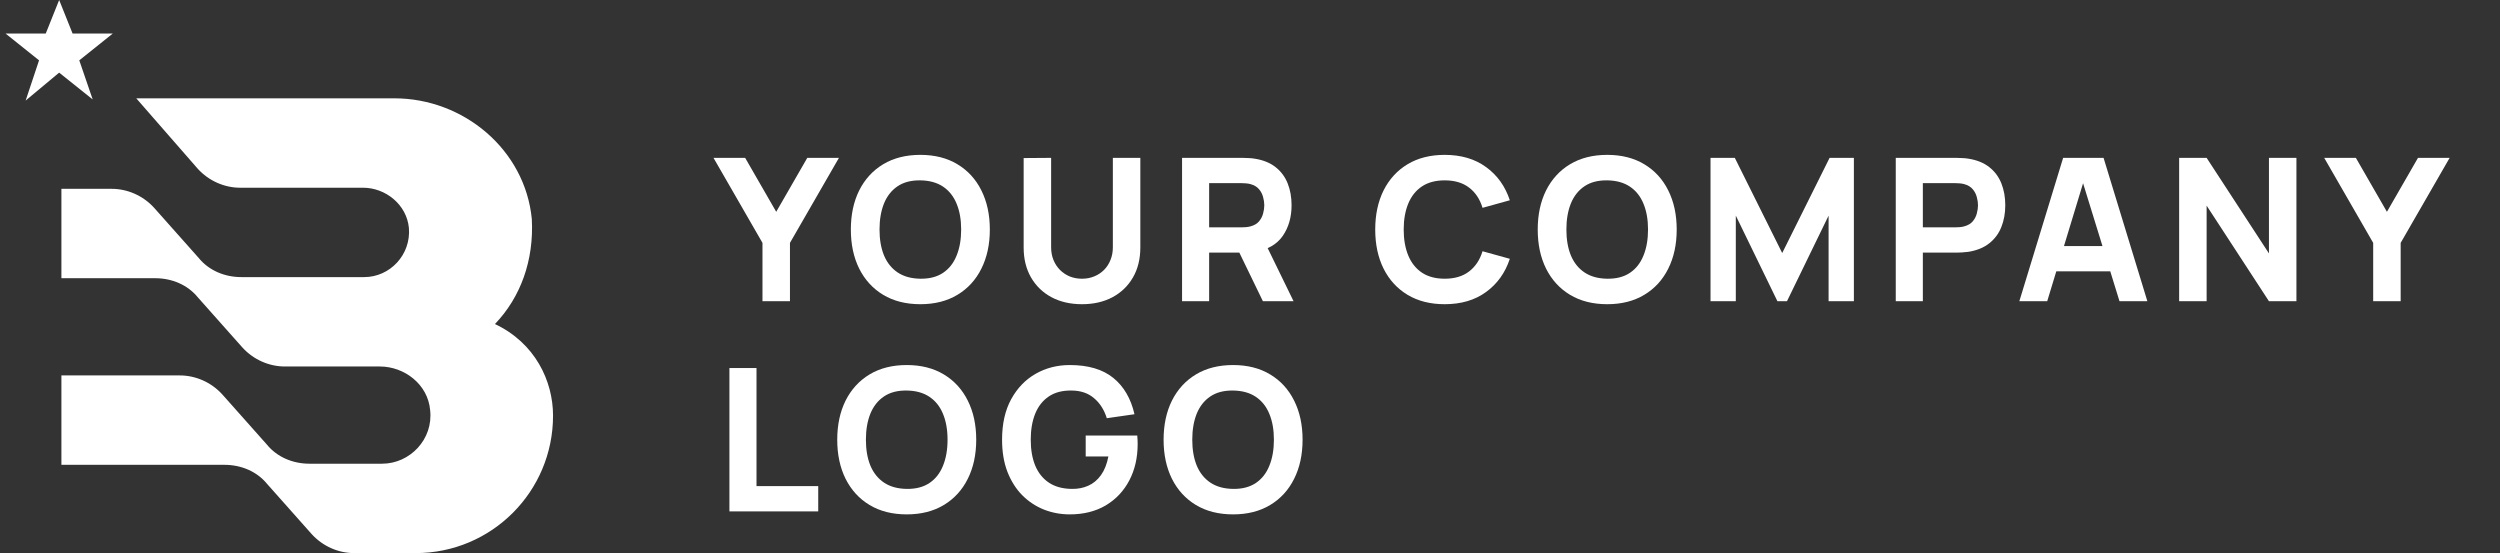
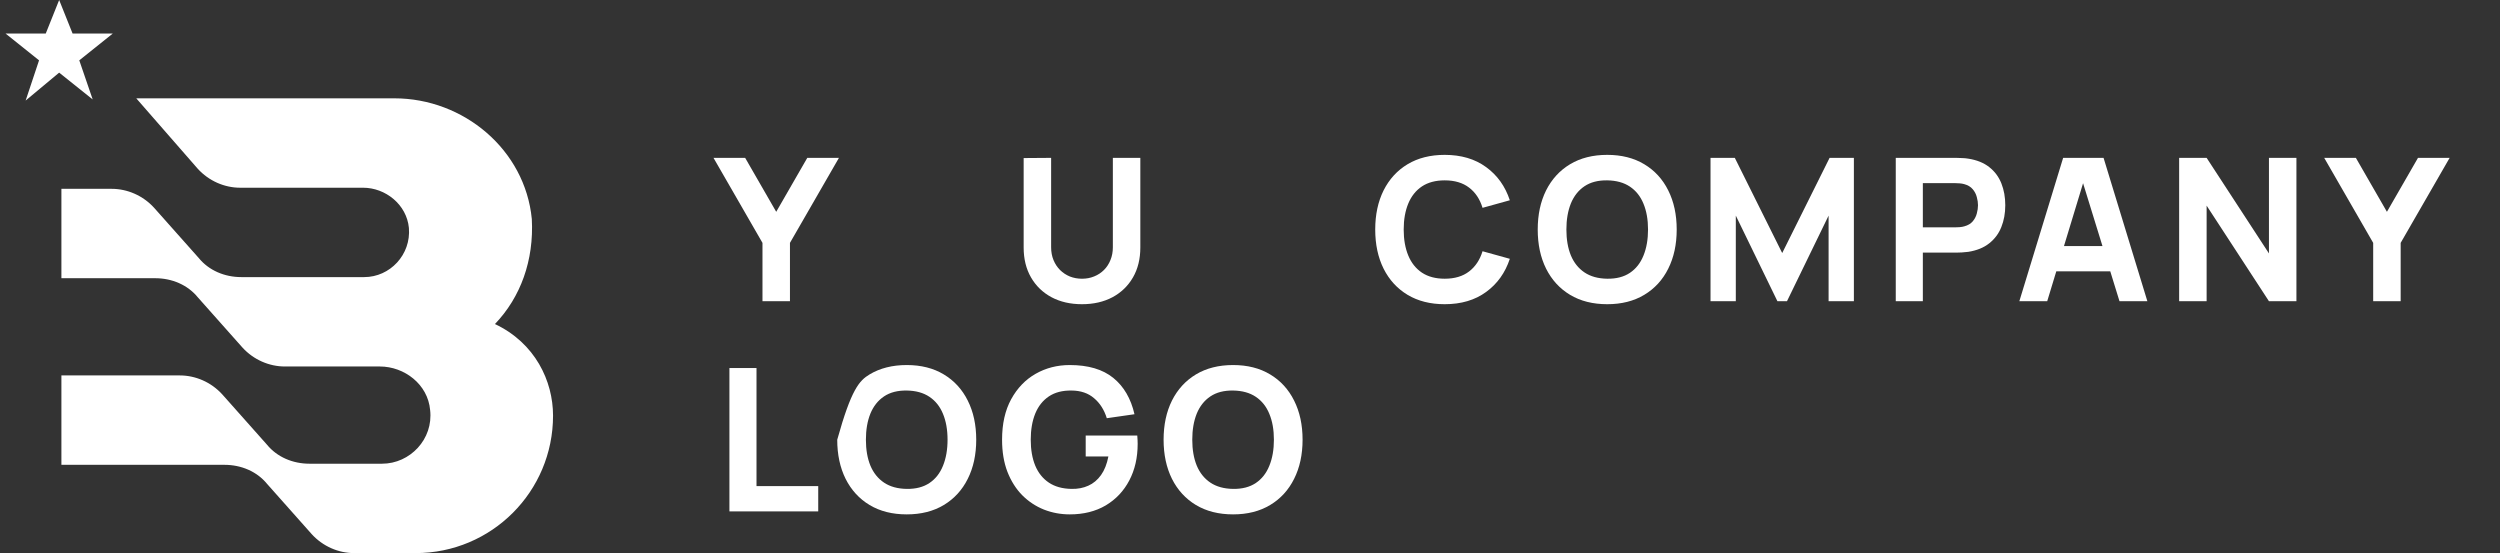
<svg xmlns="http://www.w3.org/2000/svg" width="226" height="50" viewBox="0 0 226 50" fill="none">
  <rect x="0" y="0" width="226" height="50" fill="#333333" stroke="none" />
  <g clip-path="url(#clip0_2019_737)">
    <path d="M44.743 29.293C48.379 31.01 49.995 34.444 49.995 37.575C49.995 44.444 44.44 50 37.571 50H34.743H32.015C30.601 50 29.187 49.394 28.177 48.283L24.137 43.737C23.227 42.626 21.813 42.02 20.298 42.02H5.551V33.939H16.258C17.672 33.939 19.086 34.545 20.096 35.656L24.137 40.202C25.046 41.313 26.46 41.919 27.975 41.919H34.541C37.066 41.919 39.187 39.697 38.884 37.071C38.682 34.747 36.561 33.131 34.339 33.131H27.571H25.753C24.339 33.131 22.924 32.525 21.914 31.414L17.874 26.869C16.965 25.757 15.551 25.151 14.036 25.151H5.551V17.07H8.379H10.096C11.51 17.07 12.925 17.677 13.935 18.788L17.975 23.333C18.884 24.444 20.298 25.05 21.813 25.05H32.925C35.248 25.05 37.167 23.03 36.965 20.606C36.763 18.485 34.844 16.97 32.824 16.97H21.712C20.298 16.97 18.884 16.363 17.874 15.252L12.319 8.889H35.652C41.914 8.889 47.47 13.535 48.076 19.798C48.278 23.535 47.066 26.869 44.743 29.293Z" fill="white" />
    <path d="M8.379 8.99L5.348 6.566L2.318 9.091L3.53 5.455L0.5 3.03H4.136L5.348 0L6.561 3.03H10.197L7.167 5.455L8.379 8.99Z" fill="white" />
    <path d="M111.471 46.5C110.175 46.5 109.056 46.218 108.114 45.654C107.178 45.09 106.455 44.301 105.945 43.287C105.441 42.273 105.189 41.094 105.189 39.75C105.189 38.406 105.441 37.227 105.945 36.213C106.455 35.199 107.178 34.41 108.114 33.846C109.056 33.282 110.175 33 111.471 33C112.767 33 113.883 33.282 114.819 33.846C115.761 34.41 116.484 35.199 116.988 36.213C117.498 37.227 117.753 38.406 117.753 39.75C117.753 41.094 117.498 42.273 116.988 43.287C116.484 44.301 115.761 45.09 114.819 45.654C113.883 46.218 112.767 46.5 111.471 46.5ZM111.471 44.196C112.293 44.208 112.977 44.031 113.523 43.665C114.069 43.299 114.477 42.78 114.747 42.108C115.023 41.436 115.161 40.65 115.161 39.75C115.161 38.85 115.023 38.07 114.747 37.41C114.477 36.75 114.069 36.237 113.523 35.871C112.977 35.505 112.293 35.316 111.471 35.304C110.649 35.292 109.965 35.469 109.419 35.835C108.873 36.201 108.462 36.72 108.186 37.392C107.916 38.064 107.781 38.85 107.781 39.75C107.781 40.65 107.916 41.43 108.186 42.09C108.462 42.75 108.873 43.263 109.419 43.629C109.965 43.995 110.649 44.184 111.471 44.196Z" fill="white" />
    <path d="M96.707 46.5C95.891 46.5 95.114 46.356 94.376 46.068C93.638 45.774 92.984 45.342 92.414 44.772C91.85 44.202 91.403 43.497 91.073 42.657C90.749 41.817 90.587 40.848 90.587 39.75C90.587 38.316 90.86 37.098 91.406 36.096C91.958 35.088 92.696 34.32 93.62 33.792C94.55 33.264 95.579 33 96.707 33C98.375 33 99.686 33.387 100.64 34.161C101.594 34.935 102.233 36.03 102.557 37.446L100.055 37.806C99.821 37.05 99.437 36.447 98.903 35.997C98.375 35.541 97.697 35.31 96.869 35.304C96.047 35.292 95.363 35.469 94.817 35.835C94.271 36.201 93.86 36.72 93.584 37.392C93.314 38.064 93.179 38.85 93.179 39.75C93.179 40.65 93.314 41.43 93.584 42.09C93.86 42.75 94.271 43.263 94.817 43.629C95.363 43.995 96.047 44.184 96.869 44.196C97.427 44.208 97.931 44.112 98.381 43.908C98.837 43.704 99.221 43.383 99.533 42.945C99.845 42.507 100.067 41.946 100.199 41.262H98.147V39.372H102.809C102.821 39.45 102.83 39.588 102.836 39.786C102.842 39.984 102.845 40.098 102.845 40.128C102.845 41.37 102.593 42.471 102.089 43.431C101.585 44.391 100.874 45.144 99.956 45.69C99.038 46.23 97.955 46.5 96.707 46.5Z" fill="white" />
-     <path d="M81.969 46.5C80.672 46.5 79.553 46.218 78.612 45.654C77.675 45.09 76.953 44.301 76.442 43.287C75.939 42.273 75.686 41.094 75.686 39.75C75.686 38.406 75.939 37.227 76.442 36.213C76.953 35.199 77.675 34.41 78.612 33.846C79.553 33.282 80.672 33 81.969 33C83.264 33 84.38 33.282 85.317 33.846C86.258 34.41 86.981 35.199 87.486 36.213C87.996 37.227 88.251 38.406 88.251 39.75C88.251 41.094 87.996 42.273 87.486 43.287C86.981 44.301 86.258 45.09 85.317 45.654C84.38 46.218 83.264 46.5 81.969 46.5ZM81.969 44.196C82.79 44.208 83.475 44.031 84.02 43.665C84.567 43.299 84.975 42.78 85.245 42.108C85.52 41.436 85.659 40.65 85.659 39.75C85.659 38.85 85.52 38.07 85.245 37.41C84.975 36.75 84.567 36.237 84.02 35.871C83.475 35.505 82.79 35.316 81.969 35.304C81.147 35.292 80.463 35.469 79.916 35.835C79.371 36.201 78.96 36.72 78.683 37.392C78.413 38.064 78.278 38.85 78.278 39.75C78.278 40.65 78.413 41.43 78.683 42.09C78.96 42.75 79.371 43.263 79.916 43.629C80.463 43.995 81.147 44.184 81.969 44.196Z" fill="white" />
+     <path d="M81.969 46.5C80.672 46.5 79.553 46.218 78.612 45.654C77.675 45.09 76.953 44.301 76.442 43.287C75.939 42.273 75.686 41.094 75.686 39.75C76.953 35.199 77.675 34.41 78.612 33.846C79.553 33.282 80.672 33 81.969 33C83.264 33 84.38 33.282 85.317 33.846C86.258 34.41 86.981 35.199 87.486 36.213C87.996 37.227 88.251 38.406 88.251 39.75C88.251 41.094 87.996 42.273 87.486 43.287C86.981 44.301 86.258 45.09 85.317 45.654C84.38 46.218 83.264 46.5 81.969 46.5ZM81.969 44.196C82.79 44.208 83.475 44.031 84.02 43.665C84.567 43.299 84.975 42.78 85.245 42.108C85.52 41.436 85.659 40.65 85.659 39.75C85.659 38.85 85.52 38.07 85.245 37.41C84.975 36.75 84.567 36.237 84.02 35.871C83.475 35.505 82.79 35.316 81.969 35.304C81.147 35.292 80.463 35.469 79.916 35.835C79.371 36.201 78.96 36.72 78.683 37.392C78.413 38.064 78.278 38.85 78.278 39.75C78.278 40.65 78.413 41.43 78.683 42.09C78.96 42.75 79.371 43.263 79.916 43.629C80.463 43.995 81.147 44.184 81.969 44.196Z" fill="white" />
    <path d="M65.94 46.23V33.27H68.388V43.944H73.968V46.23H65.94Z" fill="white" />
    <path d="M214.536 27.23V21.956L210.108 14.271H212.97L215.778 19.148L218.586 14.271H221.448L217.02 21.956V27.23H214.536Z" fill="white" />
    <path d="M196.995 27.23V14.271H199.479L205.113 22.91V14.271H207.597V27.23H205.113L199.479 18.59V27.23H196.995Z" fill="white" />
    <path d="M182.548 27.23L186.508 14.271H190.162L194.122 27.23H191.602L188.074 15.8H188.542L185.068 27.23H182.548ZM184.924 24.53V22.244H191.764V24.53H184.924Z" fill="white" />
    <path d="M171.377 27.23V14.271H176.849C176.975 14.271 177.143 14.277 177.353 14.289C177.569 14.294 177.761 14.312 177.929 14.342C178.703 14.463 179.336 14.717 179.828 15.107C180.326 15.498 180.692 15.989 180.926 16.584C181.16 17.172 181.277 17.828 181.277 18.555C181.277 19.28 181.157 19.941 180.917 20.535C180.683 21.122 180.317 21.611 179.819 22.002C179.327 22.392 178.697 22.646 177.929 22.767C177.761 22.791 177.569 22.808 177.353 22.82C177.137 22.832 176.969 22.838 176.849 22.838H173.825V27.23H171.377ZM173.825 20.552H176.741C176.867 20.552 177.005 20.547 177.155 20.535C177.305 20.523 177.443 20.498 177.569 20.462C177.899 20.372 178.154 20.223 178.334 20.012C178.514 19.797 178.637 19.559 178.703 19.302C178.775 19.038 178.811 18.788 178.811 18.555C178.811 18.32 178.775 18.075 178.703 17.817C178.637 17.552 178.514 17.316 178.334 17.105C178.154 16.89 177.899 16.736 177.569 16.646C177.443 16.61 177.305 16.587 177.155 16.575C177.005 16.562 176.867 16.556 176.741 16.556H173.825V20.552Z" fill="white" />
    <path d="M154.631 27.23V14.271H156.827L161.111 22.875L165.395 14.271H167.591V27.23H165.305V19.491L161.543 27.23H160.679L156.917 19.491V27.23H154.631Z" fill="white" />
    <path d="M145.292 27.5C143.996 27.5 142.877 27.218 141.935 26.654C140.999 26.09 140.276 25.301 139.766 24.287C139.262 23.273 139.01 22.094 139.01 20.75C139.01 19.406 139.262 18.227 139.766 17.213C140.276 16.199 140.999 15.41 141.935 14.846C142.877 14.282 143.996 14 145.292 14C146.588 14 147.704 14.282 148.64 14.846C149.582 15.41 150.305 16.199 150.809 17.213C151.319 18.227 151.574 19.406 151.574 20.75C151.574 22.094 151.319 23.273 150.809 24.287C150.305 25.301 149.582 26.09 148.64 26.654C147.704 27.218 146.588 27.5 145.292 27.5ZM145.292 25.196C146.114 25.208 146.798 25.031 147.344 24.665C147.89 24.299 148.298 23.78 148.568 23.108C148.844 22.436 148.982 21.65 148.982 20.75C148.982 19.85 148.844 19.07 148.568 18.41C148.298 17.75 147.89 17.237 147.344 16.871C146.798 16.505 146.114 16.316 145.292 16.304C144.47 16.292 143.786 16.469 143.24 16.835C142.694 17.201 142.283 17.72 142.007 18.392C141.737 19.064 141.602 19.85 141.602 20.75C141.602 21.65 141.737 22.43 142.007 23.09C142.283 23.75 142.694 24.263 143.24 24.629C143.786 24.995 144.47 25.184 145.292 25.196Z" fill="white" />
    <path d="M130.602 27.5C129.306 27.5 128.187 27.218 127.245 26.654C126.309 26.09 125.586 25.301 125.076 24.287C124.572 23.273 124.32 22.094 124.32 20.75C124.32 19.406 124.572 18.227 125.076 17.213C125.586 16.199 126.309 15.41 127.245 14.846C128.187 14.282 129.306 14 130.602 14C132.09 14 133.338 14.369 134.346 15.107C135.36 15.845 136.074 16.844 136.488 18.104L134.022 18.788C133.782 18.002 133.377 17.393 132.807 16.961C132.237 16.523 131.502 16.304 130.602 16.304C129.78 16.304 129.093 16.487 128.541 16.853C127.995 17.219 127.584 17.735 127.308 18.401C127.032 19.067 126.894 19.85 126.894 20.75C126.894 21.65 127.032 22.433 127.308 23.099C127.584 23.765 127.995 24.281 128.541 24.647C129.093 25.013 129.78 25.196 130.602 25.196C131.502 25.196 132.237 24.977 132.807 24.539C133.377 24.101 133.782 23.492 134.022 22.712L136.488 23.396C136.074 24.656 135.36 25.655 134.346 26.393C133.338 27.131 132.09 27.5 130.602 27.5Z" fill="white" />
-     <path d="M106.858 27.23V14.271H112.33C112.456 14.271 112.624 14.277 112.834 14.289C113.05 14.294 113.242 14.312 113.41 14.342C114.184 14.463 114.817 14.717 115.309 15.107C115.807 15.498 116.173 15.989 116.407 16.584C116.641 17.172 116.758 17.828 116.758 18.555C116.758 19.64 116.488 20.57 115.948 21.345C115.408 22.113 114.562 22.587 113.41 22.767L112.33 22.838H109.306V27.23H106.858ZM114.166 27.23L111.61 21.956L114.13 21.471L116.938 27.23H114.166ZM109.306 20.552H112.222C112.348 20.552 112.486 20.547 112.636 20.535C112.786 20.523 112.924 20.498 113.05 20.462C113.38 20.372 113.635 20.223 113.815 20.012C113.995 19.797 114.118 19.559 114.184 19.302C114.256 19.038 114.292 18.788 114.292 18.555C114.292 18.32 114.256 18.075 114.184 17.817C114.118 17.552 113.995 17.316 113.815 17.105C113.635 16.89 113.38 16.736 113.05 16.646C112.924 16.61 112.786 16.587 112.636 16.575C112.486 16.562 112.348 16.556 112.222 16.556H109.306V20.552Z" fill="white" />
    <path d="M97.812 27.5C96.768 27.5 95.85 27.291 95.058 26.87C94.266 26.445 93.648 25.848 93.204 25.079C92.76 24.311 92.538 23.409 92.538 22.37V14.289L95.022 14.271V22.352C95.022 22.779 95.094 23.166 95.238 23.514C95.382 23.861 95.58 24.162 95.832 24.413C96.09 24.666 96.387 24.86 96.723 24.998C97.065 25.131 97.428 25.197 97.812 25.197C98.208 25.197 98.574 25.128 98.91 24.989C99.252 24.852 99.549 24.657 99.801 24.404C100.053 24.152 100.248 23.852 100.386 23.505C100.53 23.157 100.602 22.773 100.602 22.352V14.271H103.086V22.37C103.086 23.409 102.864 24.311 102.42 25.079C101.976 25.848 101.358 26.445 100.566 26.87C99.774 27.291 98.856 27.5 97.812 27.5Z" fill="white" />
-     <path d="M83.199 27.5C81.903 27.5 80.784 27.218 79.842 26.654C78.906 26.09 78.183 25.301 77.673 24.287C77.169 23.273 76.917 22.094 76.917 20.75C76.917 19.406 77.169 18.227 77.673 17.213C78.183 16.199 78.906 15.41 79.842 14.846C80.784 14.282 81.903 14 83.199 14C84.495 14 85.611 14.282 86.547 14.846C87.489 15.41 88.212 16.199 88.716 17.213C89.226 18.227 89.481 19.406 89.481 20.75C89.481 22.094 89.226 23.273 88.716 24.287C88.212 25.301 87.489 26.09 86.547 26.654C85.611 27.218 84.495 27.5 83.199 27.5ZM83.199 25.196C84.021 25.208 84.705 25.031 85.251 24.665C85.797 24.299 86.205 23.78 86.475 23.108C86.751 22.436 86.889 21.65 86.889 20.75C86.889 19.85 86.751 19.07 86.475 18.41C86.205 17.75 85.797 17.237 85.251 16.871C84.705 16.505 84.021 16.316 83.199 16.304C82.377 16.292 81.693 16.469 81.147 16.835C80.601 17.201 80.19 17.72 79.914 18.392C79.644 19.064 79.509 19.85 79.509 20.75C79.509 21.65 79.644 22.43 79.914 23.09C80.19 23.75 80.601 24.263 81.147 24.629C81.693 24.995 82.377 25.184 83.199 25.196Z" fill="white" />
    <path d="M68.928 27.23V21.956L64.5 14.271H67.362L70.17 19.148L72.978 14.271H75.84L71.412 21.956V27.23H68.928Z" fill="white" />
  </g>
  <defs>
    <clipPath id="clip0_2019_737">
      <rect width="225" height="50" fill="white" transform="translate(0.5)" />
    </clipPath>
  </defs>
</svg>